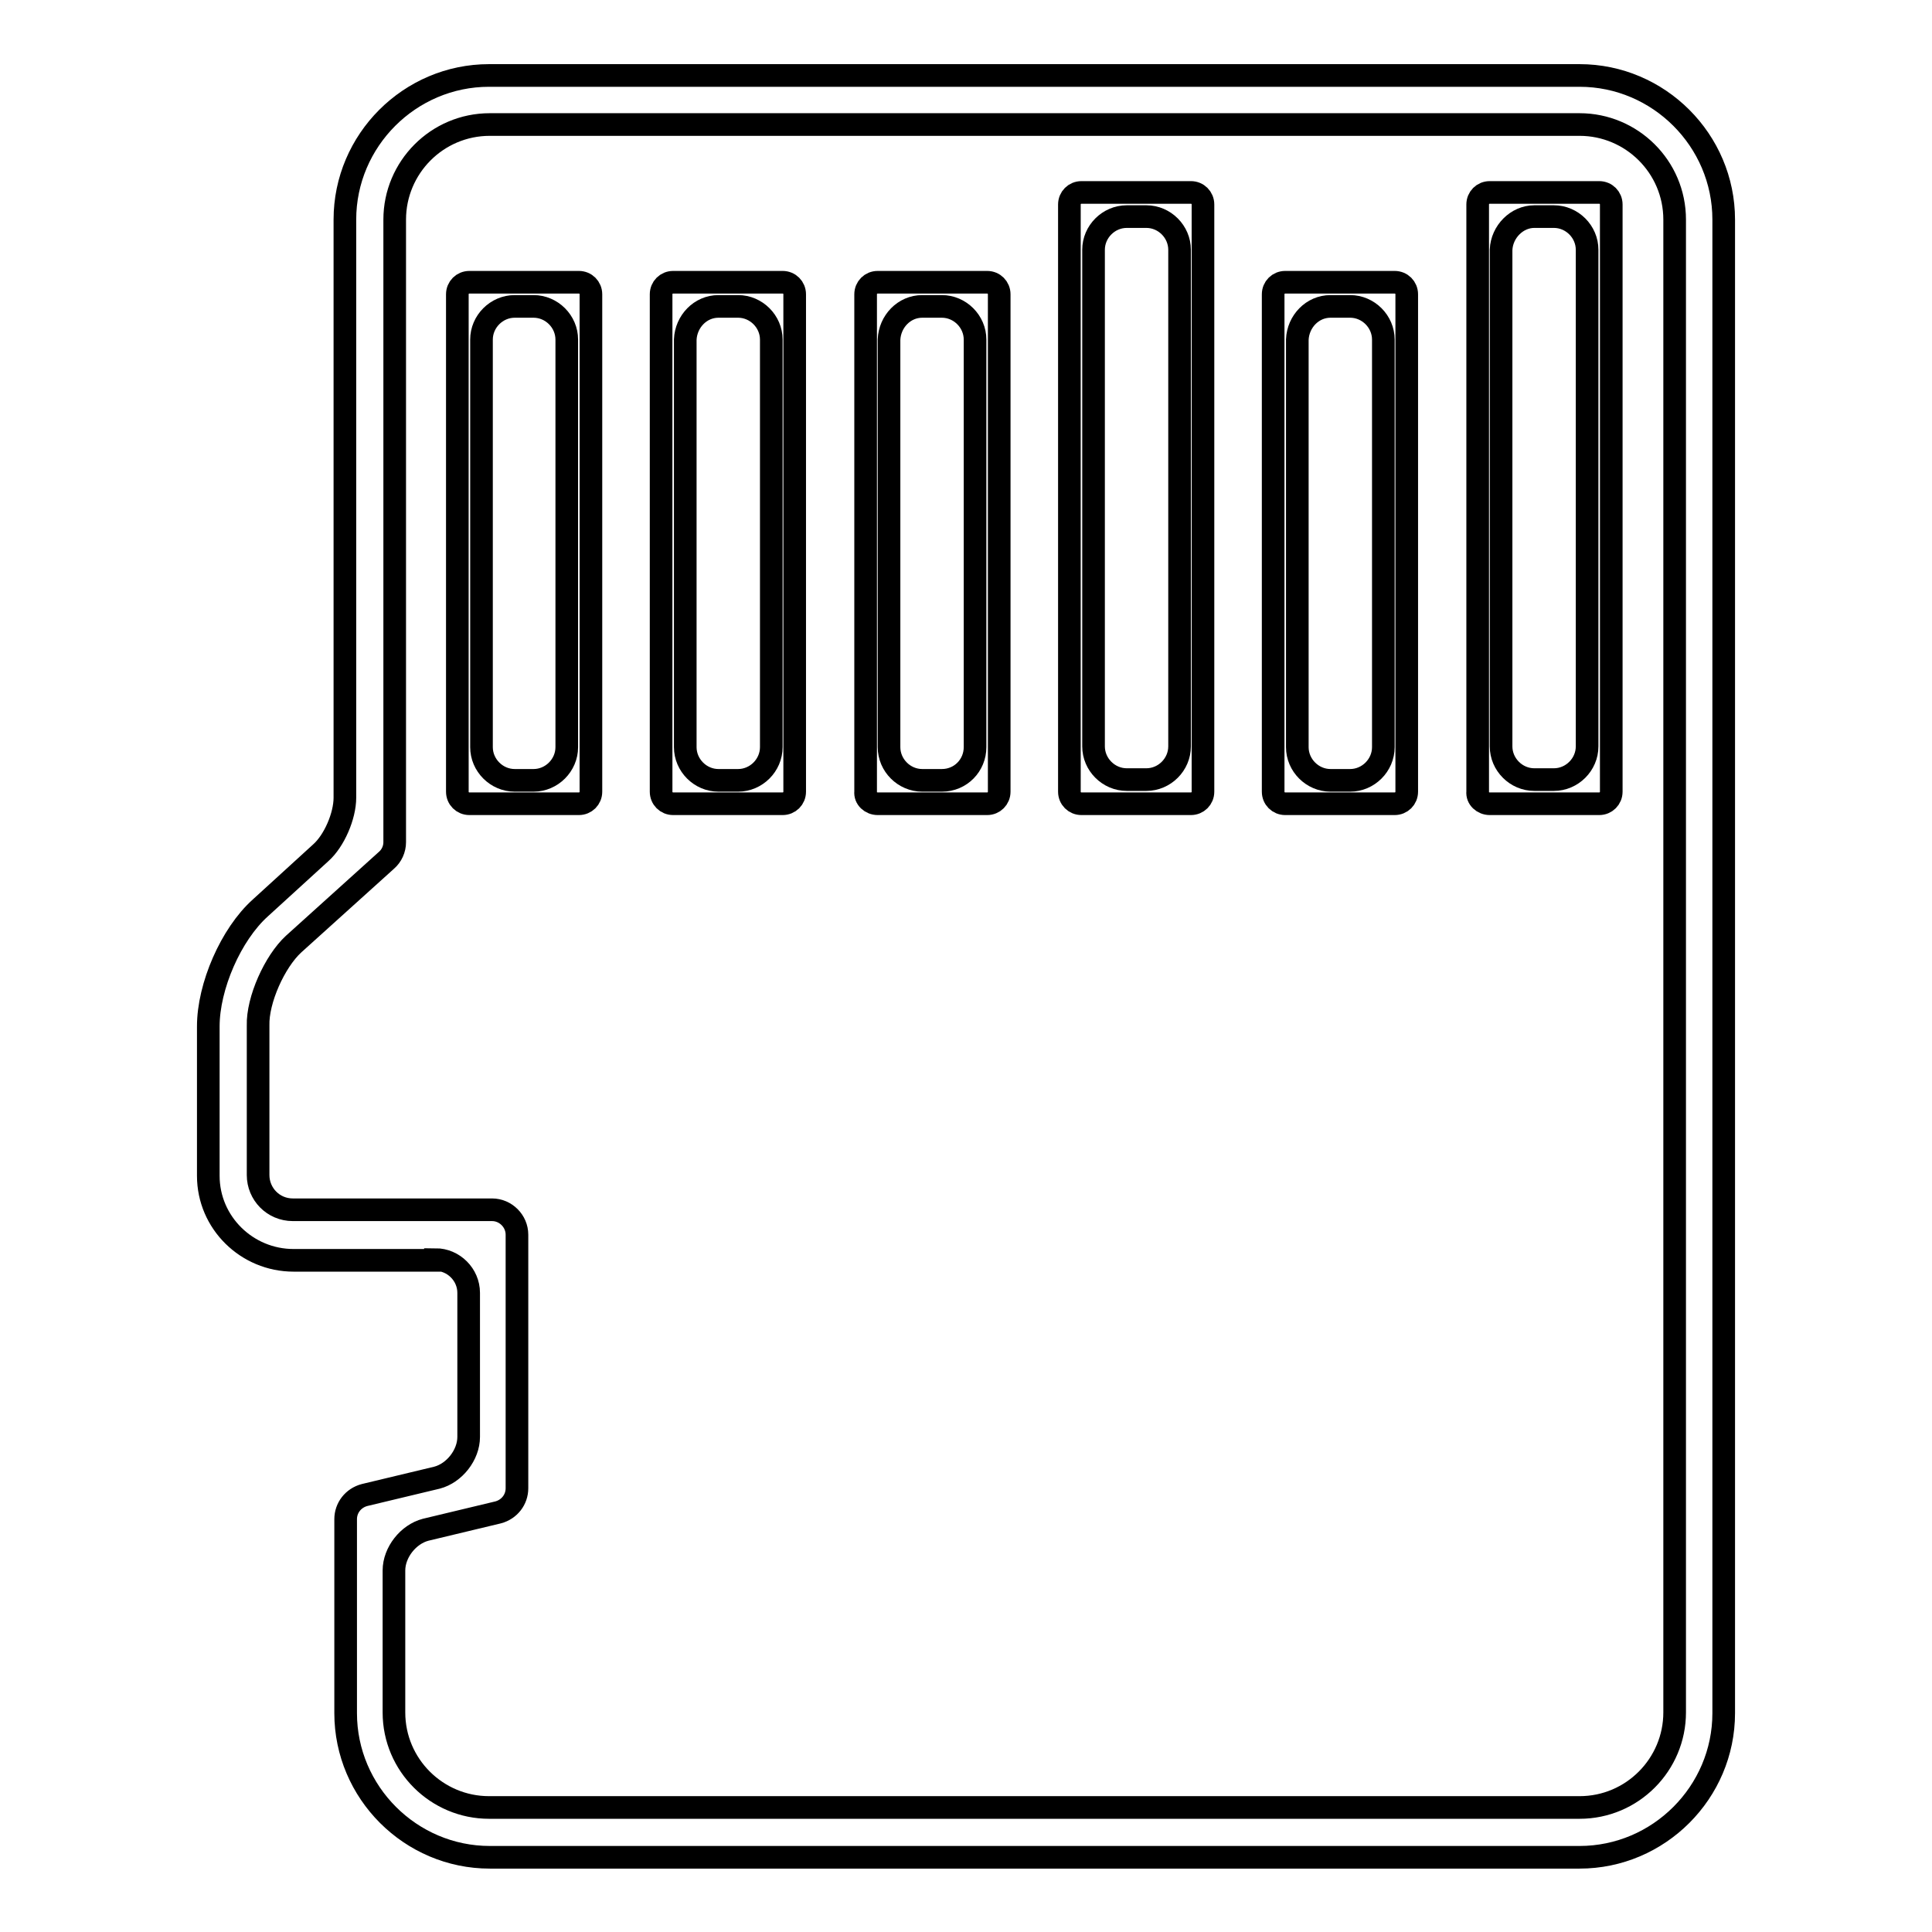
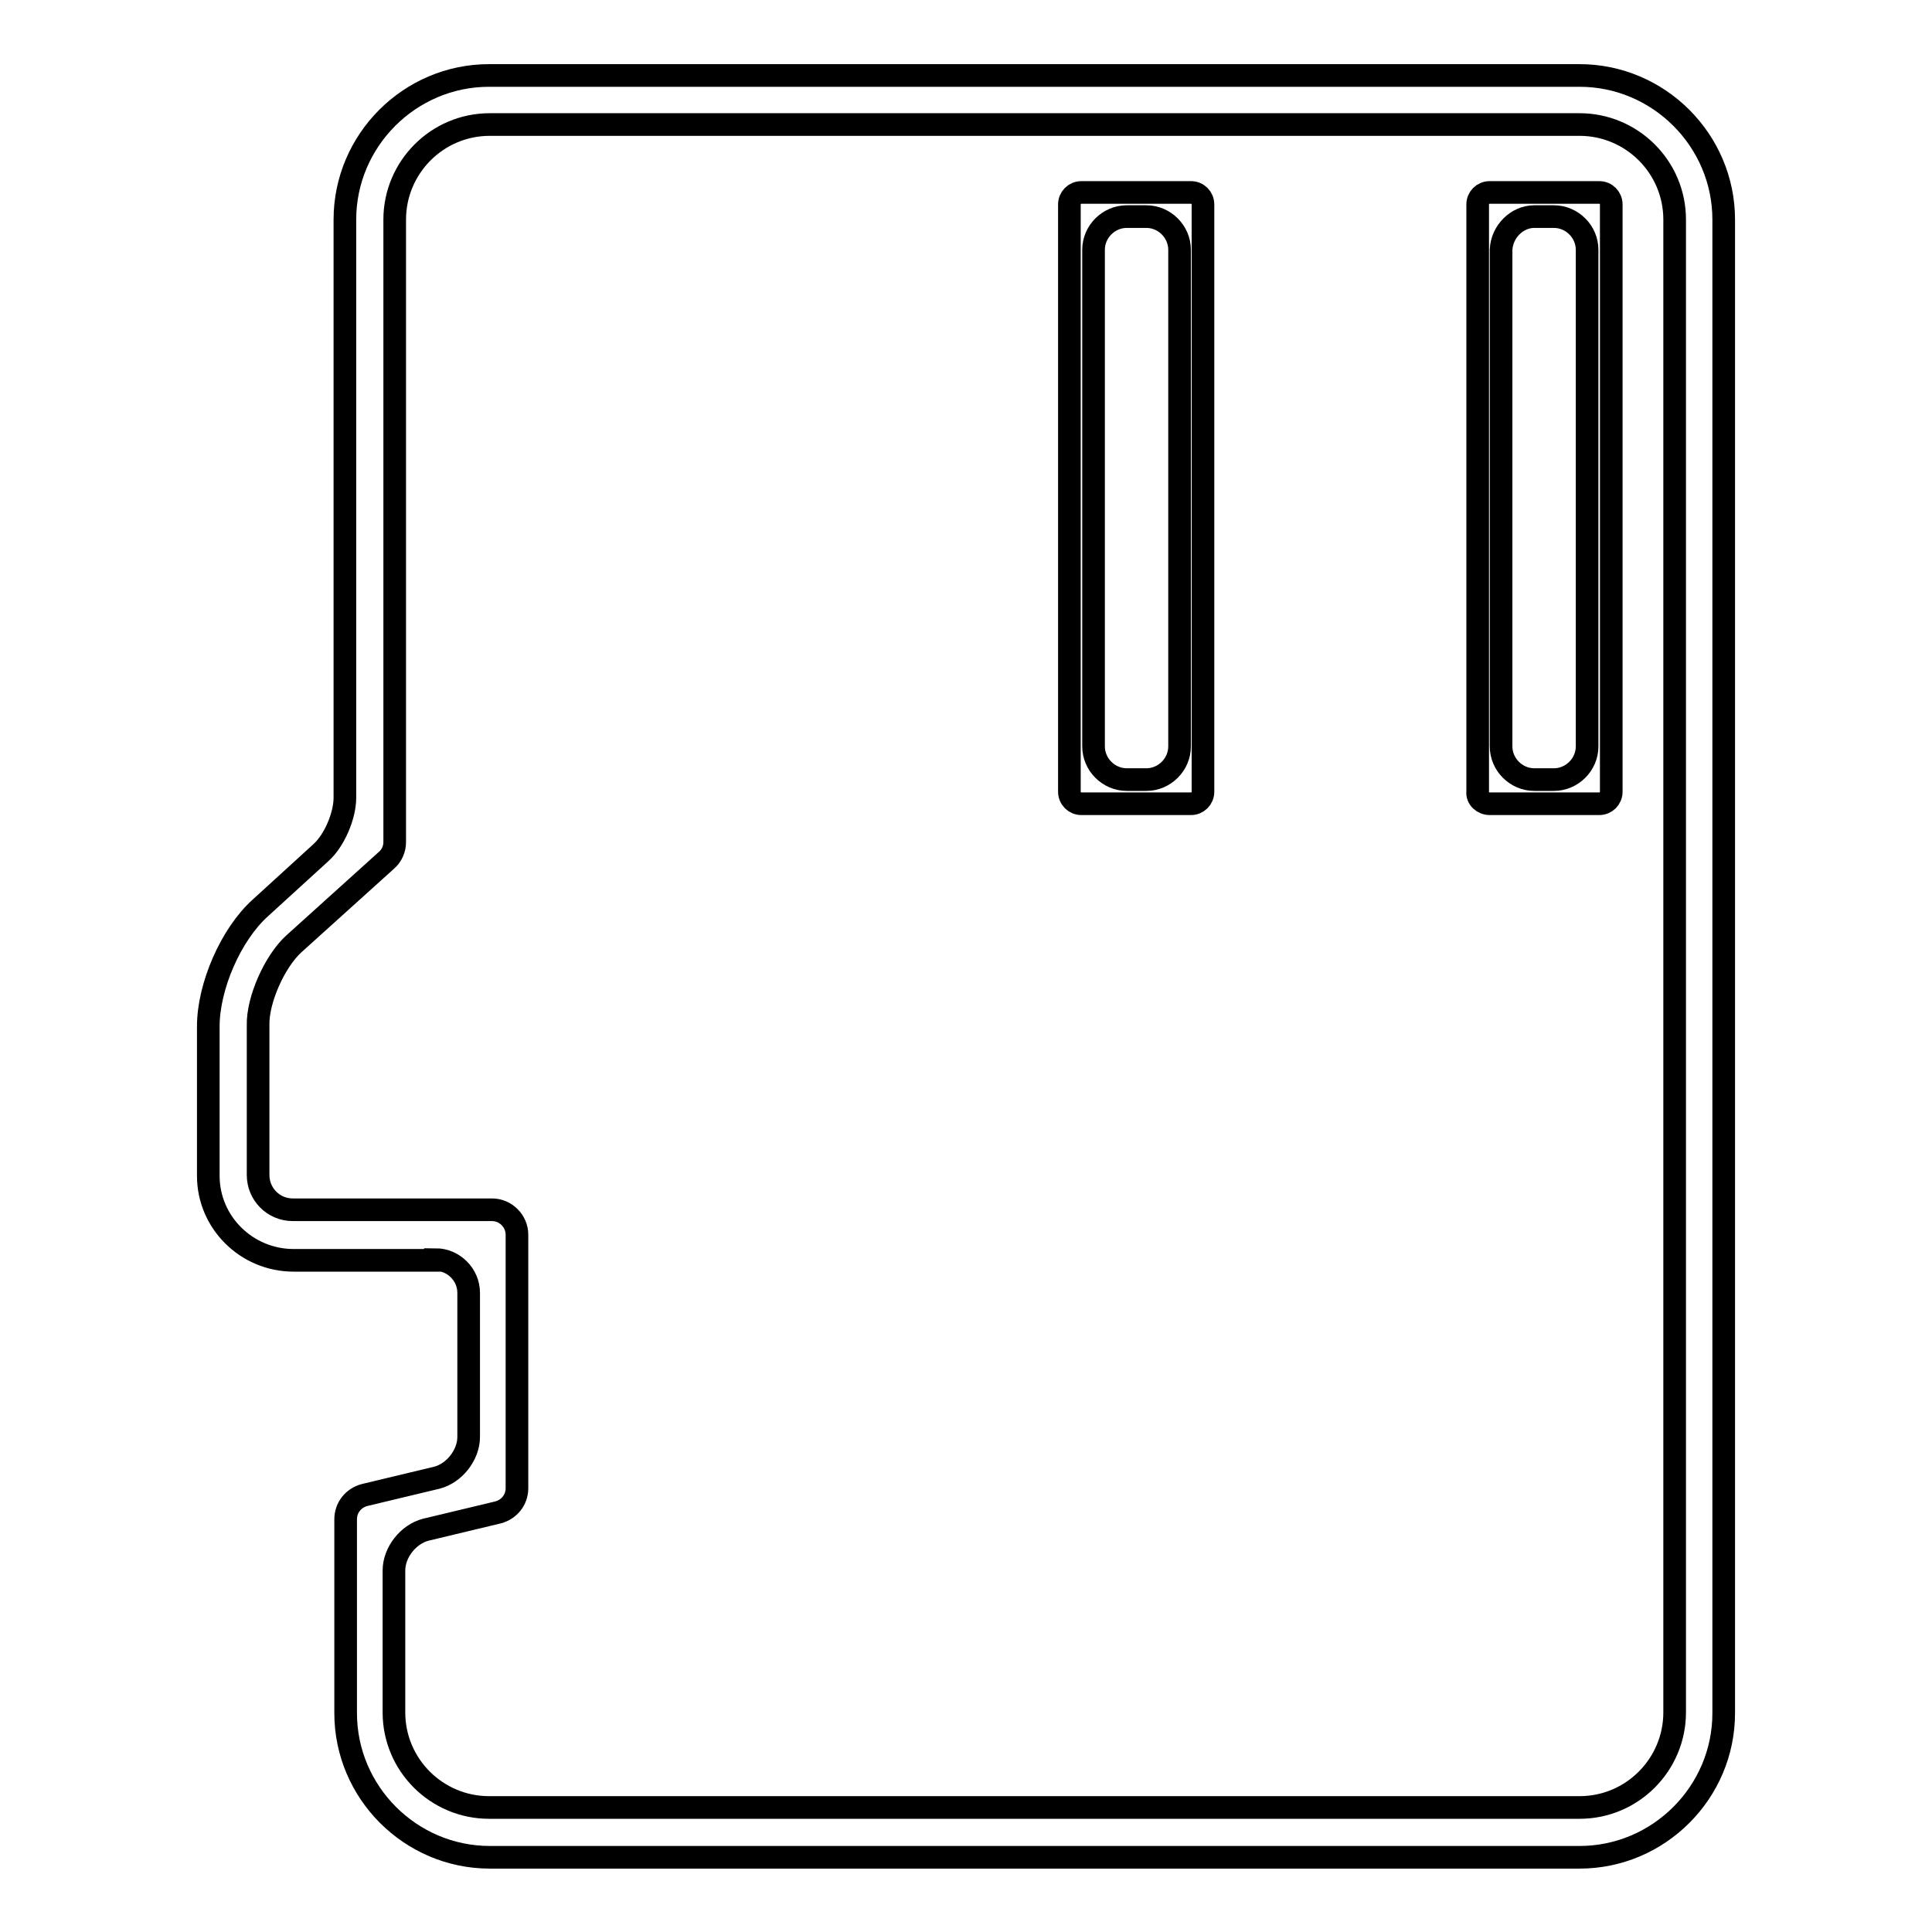
<svg xmlns="http://www.w3.org/2000/svg" version="1.1" x="0px" y="0px" viewBox="0 0 256 256" enable-background="new 0 0 256 256" xml:space="preserve">
  <g>
    <g>
      <g>
        <g>
-           <path stroke-width="3" fill-opacity="0" stroke="#000000" d="M62.2,106.5h14.5c0.9,0,1.6-0.7,1.6-1.6V39c0-0.9-0.7-1.6-1.6-1.6H62.2c-0.9,0-1.6,0.7-1.6,1.6v65.9C60.6,105.8,61.3,106.5,62.2,106.5z M68.2,40.6h2.5c2.4,0,4.4,2,4.4,4.4v54c0,2.4-2,4.4-4.4,4.4h-2.5c-2.4,0-4.4-2-4.4-4.4V45C63.8,42.6,65.8,40.6,68.2,40.6z" />
-           <path stroke-width="3" fill-opacity="0" stroke="#000000" d="M89.2,106.5h14.5c0.9,0,1.6-0.7,1.6-1.6V39c0-0.9-0.7-1.6-1.6-1.6H89.2c-0.9,0-1.6,0.7-1.6,1.6v65.9C87.6,105.8,88.3,106.5,89.2,106.5z M95.2,40.6h2.6c2.4,0,4.4,2,4.4,4.4v54c0,2.4-2,4.4-4.4,4.4h-2.6c-2.4,0-4.4-2-4.4-4.4V45C90.9,42.6,92.8,40.6,95.2,40.6z" />
-           <path stroke-width="3" fill-opacity="0" stroke="#000000" d="M116.3,106.5h14.5c0.9,0,1.6-0.7,1.6-1.6V39c0-0.9-0.7-1.6-1.6-1.6h-14.5c-0.9,0-1.6,0.7-1.6,1.6v65.9C114.6,105.8,115.4,106.5,116.3,106.5z M122.2,40.6h2.6c2.4,0,4.4,2,4.4,4.4v54c0,2.4-1.9,4.4-4.4,4.4h-2.6c-2.4,0-4.4-2-4.4-4.4V45C117.9,42.6,119.8,40.6,122.2,40.6z" />
          <path stroke-width="3" fill-opacity="0" stroke="#000000" d="M143.3,106.5h14.5c0.9,0,1.6-0.7,1.6-1.6V27.1c0-0.9-0.7-1.6-1.6-1.6h-14.5c-0.9,0-1.6,0.7-1.6,1.6v77.8C141.7,105.8,142.4,106.5,143.3,106.5z M149.3,28.7h2.6c2.4,0,4.4,2,4.4,4.4v65.8c0,2.4-2,4.4-4.4,4.4h-2.6c-2.4,0-4.4-2-4.4-4.4V33.1C144.9,30.7,146.9,28.7,149.3,28.7z" />
-           <path stroke-width="3" fill-opacity="0" stroke="#000000" d="M170.3,106.5h14.5c0.9,0,1.6-0.7,1.6-1.6V39c0-0.9-0.7-1.6-1.6-1.6h-14.5c-0.9,0-1.6,0.7-1.6,1.6v65.9C168.7,105.8,169.4,106.5,170.3,106.5z M176.3,40.6h2.6c2.4,0,4.4,2,4.4,4.4v54c0,2.4-2,4.4-4.4,4.4h-2.6c-2.4,0-4.4-2-4.4-4.4V45C172,42.6,173.9,40.6,176.3,40.6z" />
          <path stroke-width="3" fill-opacity="0" stroke="#000000" d="M197.4,106.5h14.5c0.9,0,1.6-0.7,1.6-1.6V27.1c0-0.9-0.7-1.6-1.6-1.6h-14.5c-0.9,0-1.6,0.7-1.6,1.6v77.8C195.7,105.8,196.5,106.5,197.4,106.5z M203.3,28.7h2.6c2.4,0,4.4,2,4.4,4.4v65.8c0,2.4-2,4.4-4.4,4.4h-2.6c-2.4,0-4.4-2-4.4-4.4V33.1C199,30.7,201,28.7,203.3,28.7z" />
          <path stroke-width="3" fill-opacity="0" stroke="#000000" d="M57.7,166.9c2.4,0,4.4,2,4.4,4.4v19.1c0,2.4-1.9,4.8-4.2,5.4l-9.6,2.3c-1.5,0.4-2.5,1.7-2.5,3.2v25.7c0,10.5,8.6,19.1,19.1,19.1h144.4c10.5,0,19.1-8.6,19.1-19.1V29.1c0-10.5-8.6-19.1-19.1-19.1H64.8c-10.5,0-19.1,8.6-19.1,19.1v76.6c0,2.4-1.4,5.7-3.2,7.3l-8,7.3c-3.9,3.5-6.9,10.4-6.9,15.7v19.8c0,6.2,5.1,11.2,11.3,11.2H57.7L57.7,166.9z M38.9,125.1l12.3-11.1c0.7-0.6,1.1-1.5,1.1-2.4V29.1c0-6.9,5.6-12.6,12.6-12.6h144.4c6.9,0,12.6,5.6,12.6,12.6v197.8c0,6.9-5.6,12.6-12.6,12.6H64.8c-6.9,0-12.6-5.6-12.6-12.6v-18.8c0-2.4,1.9-4.8,4.2-5.4l9.6-2.3c1.5-0.4,2.5-1.7,2.5-3.2v-33.6c0-1.8-1.5-3.3-3.3-3.3H38.8c-2.6,0-4.6-2.1-4.6-4.6v-19.8C34.1,132.5,36.4,127.4,38.9,125.1z" />
        </g>
      </g>
      <g />
      <g />
      <g />
      <g />
      <g />
      <g />
      <g />
      <g />
      <g />
      <g />
      <g />
      <g />
      <g />
      <g />
      <g />
    </g>
  </g>
</svg>